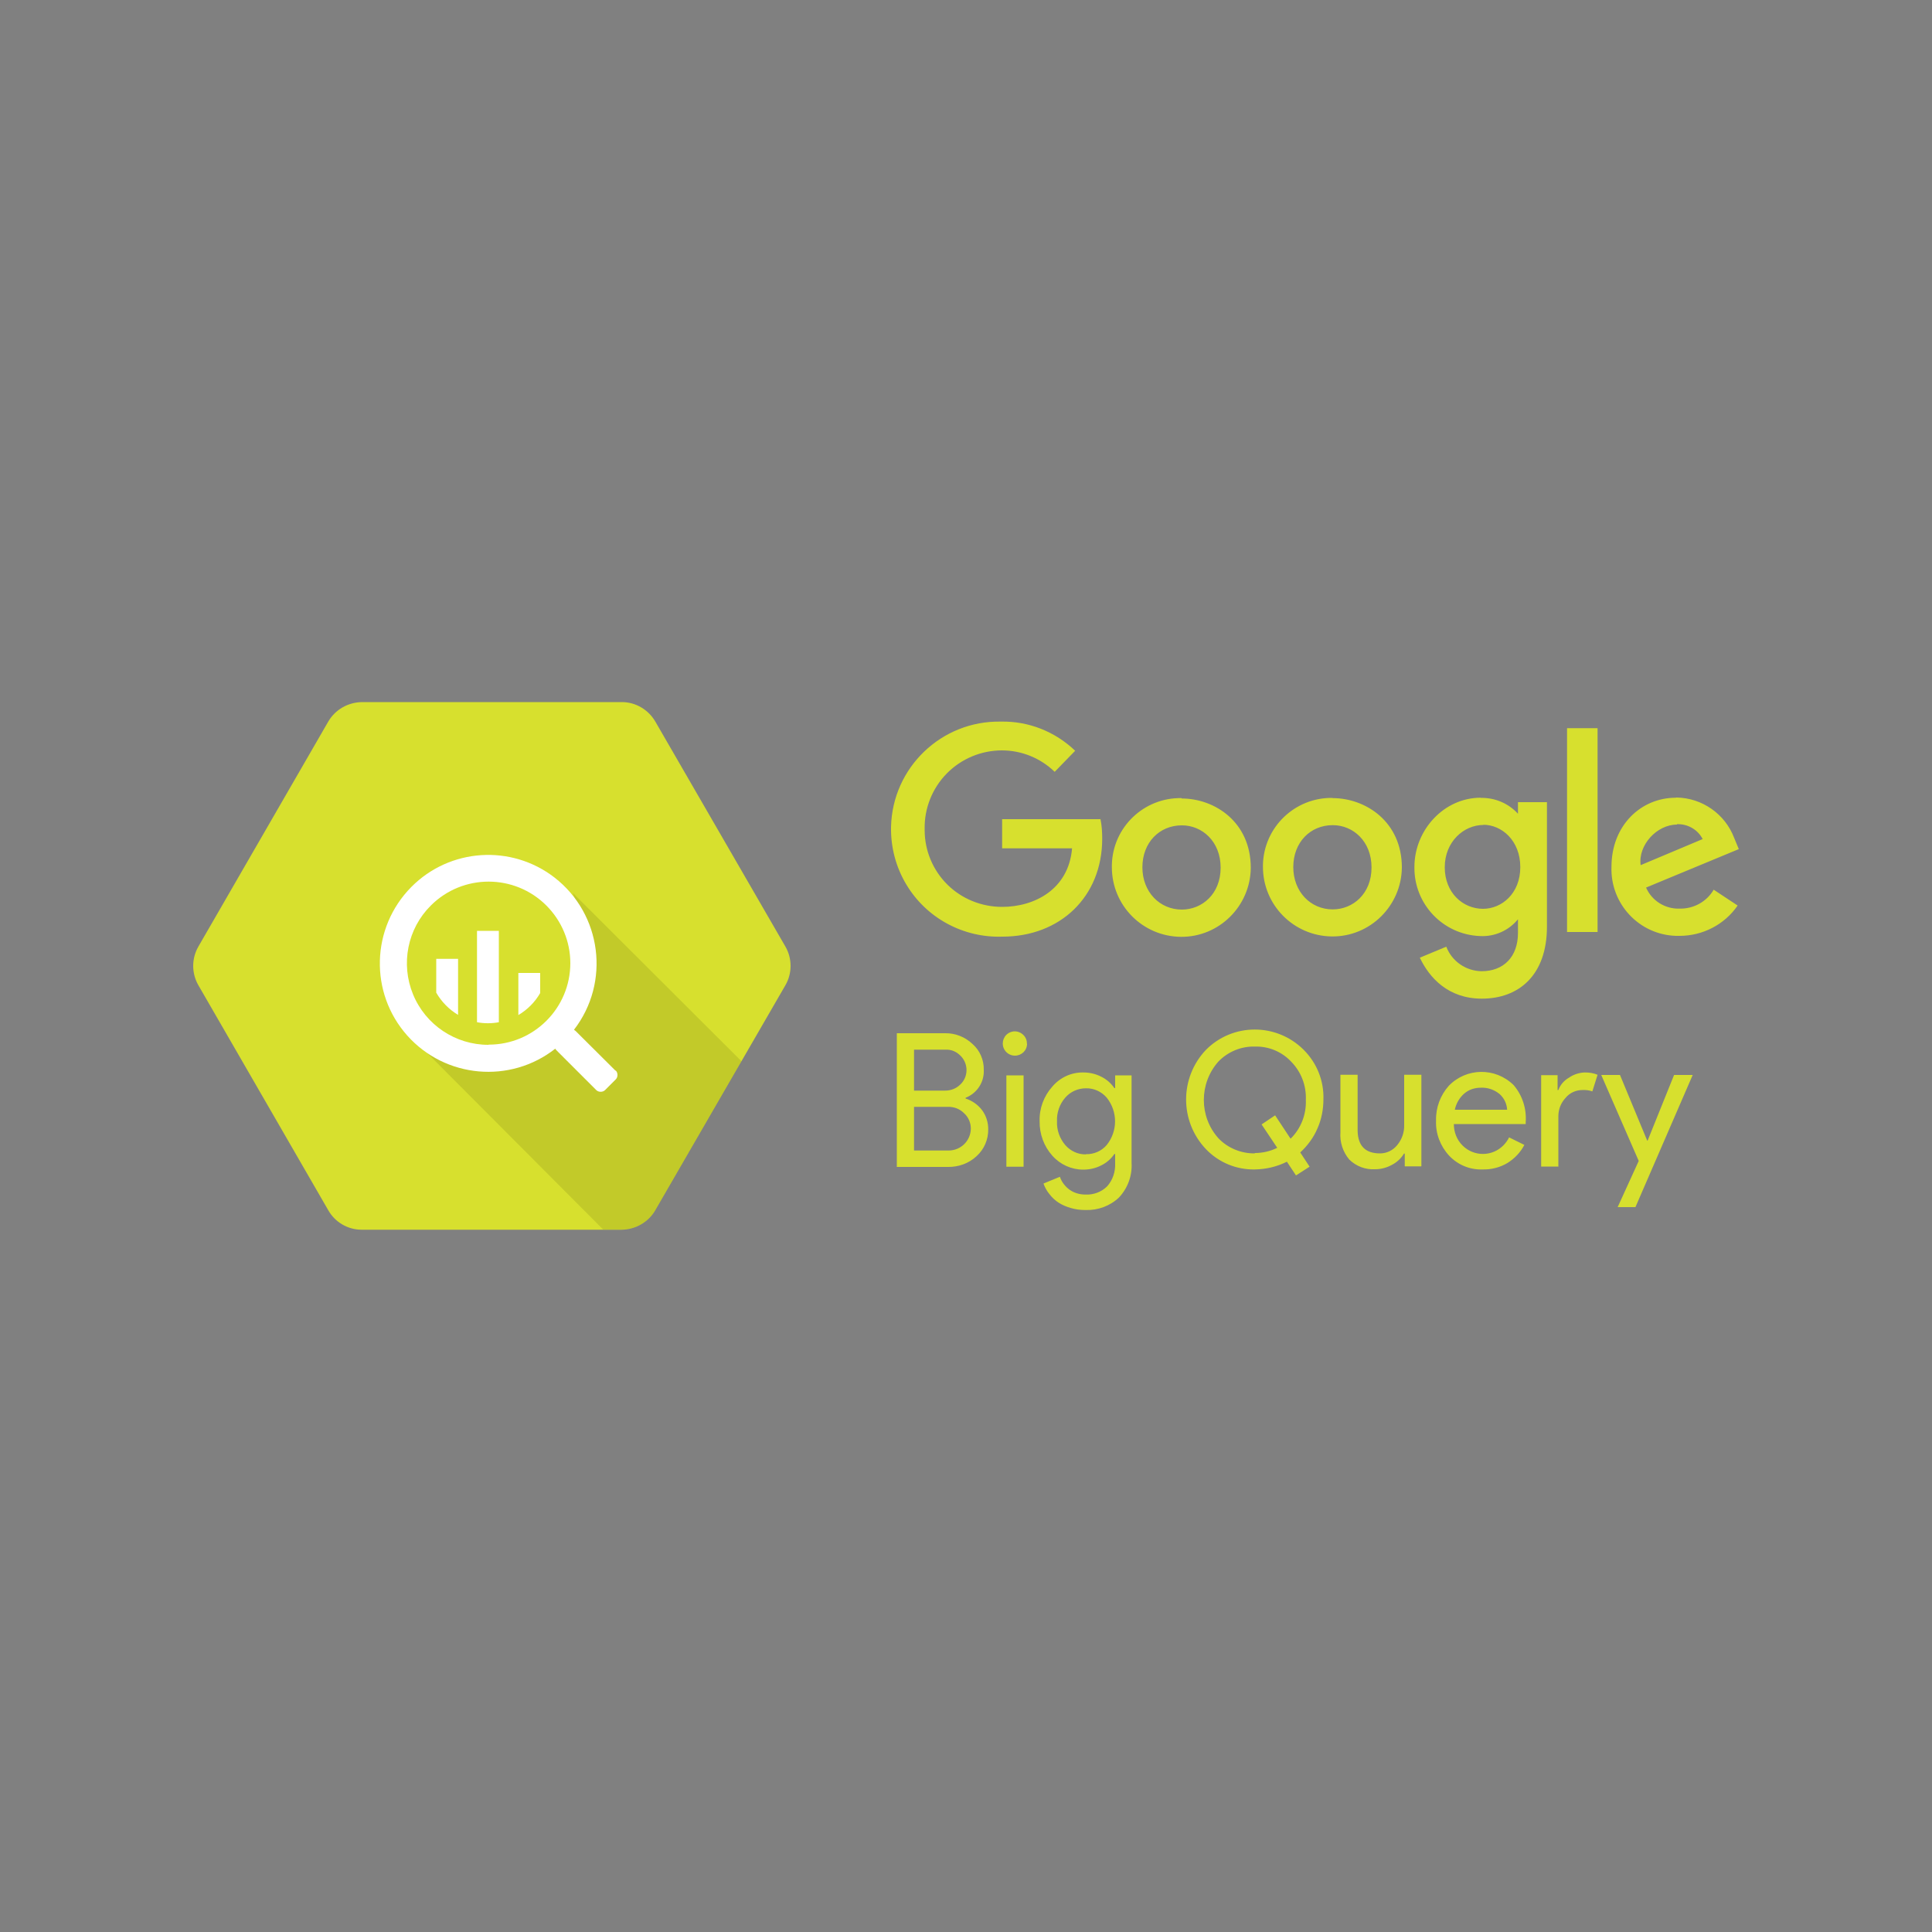
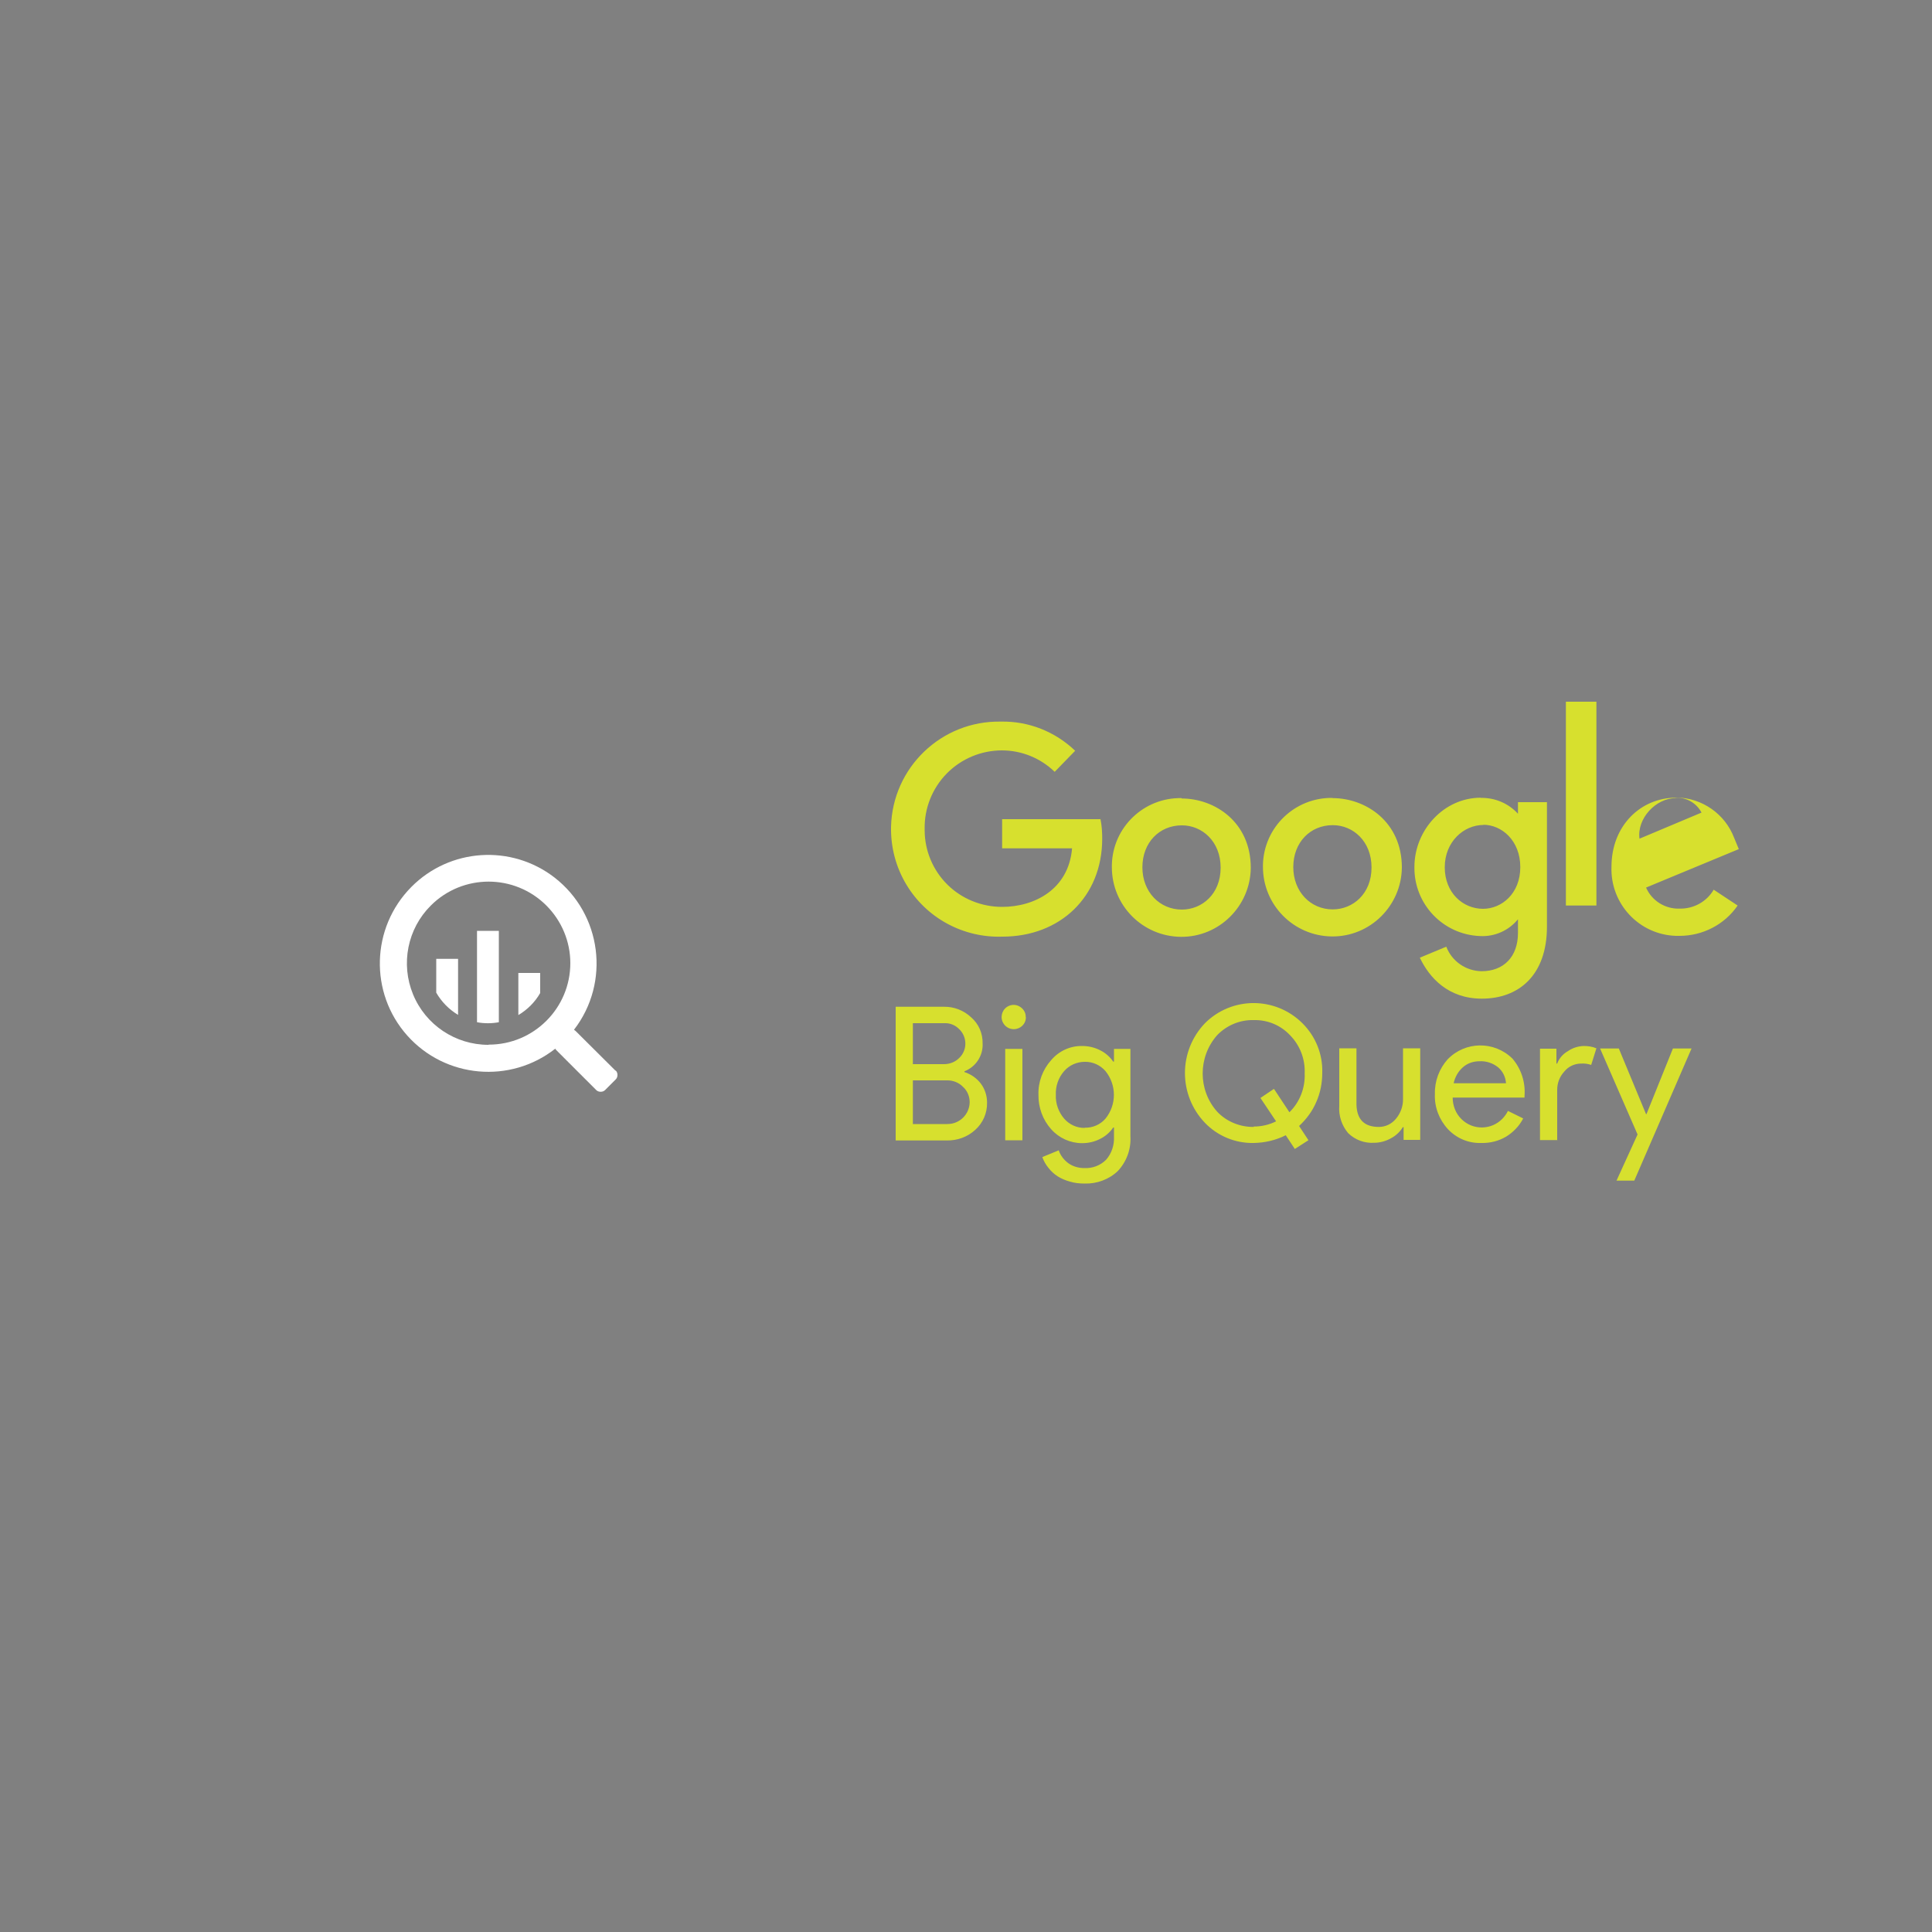
<svg xmlns="http://www.w3.org/2000/svg" id="Layer_1" viewBox="0 0 100 100">
  <rect x="0" y="0" width="100" height="100" fill="#808080" stroke="none" />
  <defs>
    <style>.cls-1{fill:#fff;}.cls-2{fill:#d7e02e;}.cls-3{fill:#010101;isolation:isolate;opacity:.1;}</style>
  </defs>
-   <path class="cls-2" d="m16.99,62.64l-6.72-11.64c-.36-.62-.36-1.39,0-2.01l6.72-11.64c.36-.62,1.02-1,1.75-1.01h13.45c.71,0,1.37.39,1.73,1.01l6.73,11.64c.36.62.36,1.39,0,2.01l-6.73,11.64c-.36.62-1.02,1-1.75,1.01h-13.45c-.72,0-1.38-.39-1.73-1.01h0Z" />
-   <path class="cls-3" d="m29.65,46.24s1.87,4.48-.68,7.02c-2.55,2.54-7.19.91-7.19.91l9.44,9.47h.96c.72,0,1.38-.38,1.75-1.01l4.45-7.7-8.72-8.7Z" />
  <path class="cls-1" d="m31.86,55.42l-2.07-2.06s-.05-.04-.08-.06c1.89-2.45,1.44-5.98-1.01-7.88-2.24-1.73-5.42-1.52-7.41.49-2.09,2.11-2.18,5.48-.21,7.69,1.97,2.21,5.33,2.51,7.66.68.02.03.03.05.05.07l2.07,2.07c.06.06.14.09.23.09.09,0,.17-.03.23-.09l.55-.55c.06-.06.09-.14.09-.23,0-.09-.03-.17-.09-.23h0Zm-6.58-1.34c-1.71,0-3.25-1.03-3.9-2.61-.65-1.58-.29-3.4.92-4.6,1.65-1.65,4.33-1.65,5.98,0,.79.79,1.24,1.86,1.24,2.98,0,2.33-1.89,4.22-4.22,4.22h0Zm-2.7-4.45v1.75c.27.47.66.87,1.13,1.15v-2.9h-1.13Zm2.11-1.44v4.72c.37.07.76.07,1.13,0v-4.73h-1.13Zm3.27,3.2v-1.03h-1.13v2.18c.47-.28.86-.67,1.13-1.14h0Z" />
-   <path class="cls-2" d="m56.97,42.4h-5.1v1.51h3.62c-.18,2.13-1.95,3.03-3.62,3.03-1.06,0-2.08-.41-2.83-1.15s-1.18-1.76-1.18-2.82v-.07c-.02-1.07.4-2.11,1.15-2.87s1.78-1.19,2.85-1.19c1.02,0,2,.4,2.73,1.11l1.06-1.09c-1.03-.99-2.41-1.54-3.84-1.51-3.08-.06-5.62,2.38-5.69,5.45-.02,1.05.25,2.08.79,2.98,1.04,1.74,2.95,2.77,4.98,2.7,2.97,0,5.16-2.05,5.16-5.07,0-.34-.02-.68-.09-1.01v-.02Zm4.19-1.09c-1.95-.04-3.57,1.51-3.61,3.46,0,0,0,.01,0,.02v.08c-.01,1.99,1.59,3.6,3.57,3.62s3.6-1.59,3.62-3.57c0-2.37-1.86-3.59-3.58-3.59h0Zm.02,1.41c1.03,0,2,.82,2,2.19s-.97,2.17-2.01,2.17c-1.14,0-2.04-.91-2.04-2.19s.88-2.17,2.04-2.17h0Zm7.79-1.42c-1.95-.03-3.56,1.52-3.6,3.47,0,0,0,0,0,0v.08c-.01,1.99,1.59,3.6,3.57,3.62s3.6-1.59,3.62-3.57c0-2.36-1.86-3.59-3.59-3.59h0Zm.02,1.41c1.03,0,2,.82,2,2.19s-.97,2.17-2.01,2.17c-1.14,0-2.04-.91-2.04-2.19s.88-2.17,2.04-2.17h0Zm7.65-1.42c-1.91,0-3.43,1.68-3.43,3.58-.03,1.92,1.48,3.51,3.4,3.58.76.04,1.49-.29,1.96-.87v.71c0,1.24-.75,1.98-1.88,1.98-.81-.01-1.54-.51-1.83-1.27l-1.37.57c.49,1.03,1.46,2.12,3.21,2.12,1.91,0,3.37-1.21,3.37-3.73v-6.44h-1.5v.6c-.49-.54-1.2-.84-1.93-.82h0Zm.14,1.4c.94,0,1.91.81,1.91,2.19s-.97,2.16-1.93,2.16c-1.03,0-1.98-.82-1.98-2.15s.99-2.19,2-2.19h0Zm9.96-1.4c-1.81,0-3.33,1.44-3.33,3.57-.07,1.91,1.42,3.52,3.34,3.58.06,0,.12,0,.18,0,1.2,0,2.33-.58,3.01-1.57l-1.24-.82c-.36.62-1.03.99-1.75.98-.75.03-1.45-.4-1.75-1.09l4.8-1.99-.24-.58c-.47-1.24-1.66-2.07-2.98-2.09h-.02Zm.06,1.37c.55-.02,1.07.27,1.33.77l-3.21,1.35c-.14-1.04.84-2.1,1.88-2.1h0Zm-5.69,5.58h1.58v-10.55h-1.58v10.55Zm-34.69,12.15v-6.91h2.5c.52-.01,1.03.19,1.41.55.39.34.6.83.59,1.35.03.63-.35,1.21-.94,1.44v.04c.34.11.64.32.85.6.21.28.32.63.32.98.01.54-.21,1.05-.61,1.41-.4.37-.93.56-1.48.55h-2.65Zm.89-6.06v2.12h1.61c.3,0,.58-.11.79-.32.41-.39.42-1.04.04-1.45l-.03-.03c-.2-.21-.47-.33-.76-.32h-1.65Zm0,2.95v2.27h1.79c.63,0,1.14-.5,1.15-1.13,0-.3-.12-.59-.34-.79-.22-.23-.53-.35-.85-.34h-1.75,0Zm5.85-3.26c0,.35-.28.62-.63.62-.25,0-.48-.15-.58-.39-.13-.32.02-.69.34-.82.23-.1.5-.04.68.14.12.12.19.28.18.45h0Zm-.18,1.64v4.73h-.89v-4.73h.89Zm3.2,6.97c-.25,0-.51-.03-.74-.1-.22-.06-.44-.15-.63-.27-.19-.12-.35-.27-.49-.45-.13-.16-.24-.35-.31-.55l.85-.35c.09.27.27.5.5.67.24.17.53.25.82.25.42.02.83-.13,1.13-.43.29-.33.43-.76.41-1.2v-.47h-.04c-.17.25-.41.46-.68.59-.29.15-.61.22-.93.22-.61,0-1.19-.26-1.6-.72-.44-.49-.67-1.13-.66-1.79-.02-.66.22-1.3.66-1.79.4-.47.98-.74,1.6-.73.32,0,.64.07.93.22.27.13.51.34.68.59h.04v-.66h.85v4.53c.04.66-.2,1.31-.65,1.79-.46.44-1.09.67-1.72.65h0Zm.03-2.89c.41.01.8-.16,1.07-.47.58-.72.58-1.74,0-2.46-.27-.31-.66-.49-1.07-.48-.41,0-.8.17-1.07.48-.3.34-.45.79-.43,1.23-.02.45.14.89.43,1.23.27.31.66.49,1.07.48h0Zm11.57.65l-.7.45-.47-.71c-.52.26-1.08.39-1.66.4-.95.02-1.87-.36-2.53-1.05-1.37-1.44-1.37-3.7,0-5.14,1.39-1.4,3.65-1.4,5.05-.01,0,0,0,0,.01.01.68.68,1.05,1.6,1.02,2.56,0,.52-.1,1.04-.31,1.51-.2.47-.51.89-.89,1.24l.48.73Zm-2.83-.71c.4,0,.8-.09,1.16-.27l-.81-1.21.7-.47.8,1.21c.54-.53.82-1.26.79-2.01.03-.74-.24-1.45-.76-1.98-.49-.52-1.17-.8-1.88-.78-.71-.02-1.4.27-1.89.78-1,1.13-1,2.84,0,3.96.49.52,1.19.8,1.9.79h-.01Zm8.61.69h-.85v-.66h-.04c-.15.25-.37.45-.62.58-.27.15-.57.23-.87.23-.5.03-.98-.15-1.34-.5-.33-.39-.5-.9-.46-1.42v-2.97h.89v2.91c.02.78.41,1.16,1.16,1.16.35,0,.67-.16.89-.43.24-.29.37-.66.36-1.03v-2.61h.89v4.73h0Zm3.16.16c-.65.02-1.27-.24-1.72-.72-.45-.49-.7-1.14-.67-1.81-.02-.66.22-1.31.66-1.8.91-.94,2.4-.96,3.34-.05,0,0,.01.01.02.02.45.53.67,1.22.62,1.91v.1h-3.72c0,.42.16.83.46,1.12.59.58,1.54.57,2.12-.03.11-.12.21-.25.28-.4l.79.39c-.2.39-.51.71-.88.94-.39.23-.83.34-1.28.33h-.01Zm-1.42-3.09h2.71c-.02-.32-.16-.61-.4-.82-.27-.22-.62-.34-.97-.32-.32,0-.62.1-.86.31-.25.22-.41.51-.48.83h0Zm5.36,2.94h-.89v-4.73h.85v.77h.04c.1-.27.3-.5.55-.64.24-.17.53-.26.82-.27.22,0,.45.03.66.12l-.27.86c-.17-.06-.34-.08-.52-.07-.34,0-.66.15-.87.41-.24.26-.37.59-.37.95v2.61h.02Zm6.95-4.73l-2.96,6.83h-.92l1.09-2.39-1.94-4.45h.97l1.41,3.4h.02l1.37-3.4h.96Z" />
+   <path class="cls-2" d="m56.97,42.4h-5.1v1.51h3.62c-.18,2.13-1.95,3.03-3.62,3.03-1.06,0-2.08-.41-2.83-1.15s-1.18-1.76-1.18-2.82v-.07c-.02-1.07.4-2.11,1.15-2.87s1.78-1.19,2.85-1.19c1.02,0,2,.4,2.73,1.11l1.06-1.09c-1.03-.99-2.41-1.54-3.84-1.51-3.08-.06-5.62,2.38-5.69,5.45-.02,1.05.25,2.08.79,2.98,1.04,1.74,2.95,2.77,4.98,2.7,2.97,0,5.16-2.05,5.16-5.07,0-.34-.02-.68-.09-1.01v-.02Zm4.19-1.09c-1.95-.04-3.57,1.51-3.61,3.46,0,0,0,.01,0,.02v.08c-.01,1.99,1.59,3.6,3.57,3.62s3.6-1.59,3.62-3.57c0-2.37-1.86-3.59-3.58-3.59h0Zm.02,1.41c1.03,0,2,.82,2,2.19s-.97,2.17-2.01,2.17c-1.14,0-2.04-.91-2.04-2.19s.88-2.17,2.04-2.17h0Zm7.79-1.42c-1.95-.03-3.56,1.52-3.6,3.47,0,0,0,0,0,0v.08c-.01,1.99,1.59,3.6,3.57,3.62s3.6-1.59,3.62-3.57c0-2.36-1.86-3.59-3.59-3.59h0Zm.02,1.41c1.03,0,2,.82,2,2.19s-.97,2.17-2.01,2.17c-1.14,0-2.04-.91-2.04-2.19s.88-2.17,2.04-2.17h0Zm7.65-1.42c-1.91,0-3.43,1.68-3.43,3.58-.03,1.92,1.48,3.51,3.4,3.58.76.04,1.49-.29,1.96-.87v.71c0,1.24-.75,1.98-1.88,1.98-.81-.01-1.54-.51-1.83-1.27l-1.37.57c.49,1.03,1.46,2.12,3.21,2.12,1.91,0,3.37-1.21,3.37-3.73v-6.44h-1.5v.6c-.49-.54-1.2-.84-1.93-.82h0Zm.14,1.4c.94,0,1.91.81,1.91,2.19s-.97,2.16-1.93,2.16c-1.03,0-1.98-.82-1.98-2.15s.99-2.19,2-2.19h0Zm9.96-1.4c-1.81,0-3.33,1.44-3.33,3.57-.07,1.91,1.42,3.52,3.34,3.58.06,0,.12,0,.18,0,1.2,0,2.33-.58,3.01-1.57l-1.24-.82c-.36.62-1.03.99-1.75.98-.75.03-1.45-.4-1.75-1.09l4.8-1.99-.24-.58c-.47-1.24-1.66-2.07-2.98-2.09h-.02Zc.55-.02,1.07.27,1.33.77l-3.21,1.35c-.14-1.04.84-2.1,1.88-2.1h0Zm-5.69,5.58h1.58v-10.55h-1.58v10.55Zm-34.69,12.15v-6.91h2.5c.52-.01,1.03.19,1.41.55.39.34.6.83.59,1.35.03.63-.35,1.21-.94,1.44v.04c.34.11.64.32.85.6.21.28.32.63.32.98.01.54-.21,1.05-.61,1.41-.4.37-.93.56-1.48.55h-2.65Zm.89-6.06v2.12h1.61c.3,0,.58-.11.79-.32.41-.39.42-1.04.04-1.45l-.03-.03c-.2-.21-.47-.33-.76-.32h-1.65Zm0,2.95v2.27h1.79c.63,0,1.14-.5,1.15-1.13,0-.3-.12-.59-.34-.79-.22-.23-.53-.35-.85-.34h-1.75,0Zm5.85-3.26c0,.35-.28.62-.63.62-.25,0-.48-.15-.58-.39-.13-.32.02-.69.34-.82.23-.1.5-.04.68.14.12.12.19.28.18.45h0Zm-.18,1.64v4.73h-.89v-4.73h.89Zm3.2,6.97c-.25,0-.51-.03-.74-.1-.22-.06-.44-.15-.63-.27-.19-.12-.35-.27-.49-.45-.13-.16-.24-.35-.31-.55l.85-.35c.09.27.27.5.5.67.24.17.53.25.82.25.42.02.83-.13,1.13-.43.29-.33.43-.76.41-1.2v-.47h-.04c-.17.25-.41.46-.68.59-.29.15-.61.22-.93.22-.61,0-1.19-.26-1.6-.72-.44-.49-.67-1.13-.66-1.79-.02-.66.22-1.3.66-1.79.4-.47.98-.74,1.6-.73.32,0,.64.07.93.22.27.13.51.34.68.59h.04v-.66h.85v4.53c.04.66-.2,1.31-.65,1.79-.46.44-1.09.67-1.72.65h0Zm.03-2.89c.41.01.8-.16,1.07-.47.58-.72.58-1.74,0-2.46-.27-.31-.66-.49-1.07-.48-.41,0-.8.17-1.07.48-.3.34-.45.79-.43,1.23-.02.45.14.89.43,1.23.27.31.66.49,1.07.48h0Zm11.57.65l-.7.45-.47-.71c-.52.26-1.08.39-1.66.4-.95.02-1.87-.36-2.53-1.05-1.37-1.44-1.37-3.7,0-5.14,1.39-1.4,3.65-1.4,5.05-.01,0,0,0,0,.01.01.68.68,1.05,1.6,1.02,2.56,0,.52-.1,1.04-.31,1.51-.2.47-.51.89-.89,1.24l.48.73Zm-2.83-.71c.4,0,.8-.09,1.16-.27l-.81-1.21.7-.47.8,1.21c.54-.53.82-1.26.79-2.01.03-.74-.24-1.45-.76-1.98-.49-.52-1.17-.8-1.88-.78-.71-.02-1.4.27-1.89.78-1,1.13-1,2.84,0,3.96.49.52,1.19.8,1.9.79h-.01Zm8.61.69h-.85v-.66h-.04c-.15.25-.37.45-.62.58-.27.15-.57.23-.87.23-.5.03-.98-.15-1.34-.5-.33-.39-.5-.9-.46-1.42v-2.97h.89v2.91c.02.78.41,1.16,1.16,1.16.35,0,.67-.16.89-.43.24-.29.37-.66.36-1.03v-2.61h.89v4.73h0Zm3.16.16c-.65.02-1.27-.24-1.72-.72-.45-.49-.7-1.14-.67-1.81-.02-.66.22-1.31.66-1.8.91-.94,2.4-.96,3.34-.05,0,0,.01.01.02.02.45.53.67,1.22.62,1.91v.1h-3.72c0,.42.16.83.46,1.12.59.58,1.54.57,2.12-.03.11-.12.21-.25.28-.4l.79.39c-.2.39-.51.71-.88.94-.39.23-.83.34-1.28.33h-.01Zm-1.42-3.09h2.71c-.02-.32-.16-.61-.4-.82-.27-.22-.62-.34-.97-.32-.32,0-.62.1-.86.31-.25.22-.41.51-.48.83h0Zm5.36,2.94h-.89v-4.73h.85v.77h.04c.1-.27.3-.5.55-.64.24-.17.53-.26.82-.27.22,0,.45.03.66.12l-.27.86c-.17-.06-.34-.08-.52-.07-.34,0-.66.15-.87.41-.24.26-.37.59-.37.95v2.61h.02Zm6.95-4.73l-2.96,6.83h-.92l1.09-2.39-1.94-4.45h.97l1.41,3.4h.02l1.37-3.4h.96Z" />
</svg>